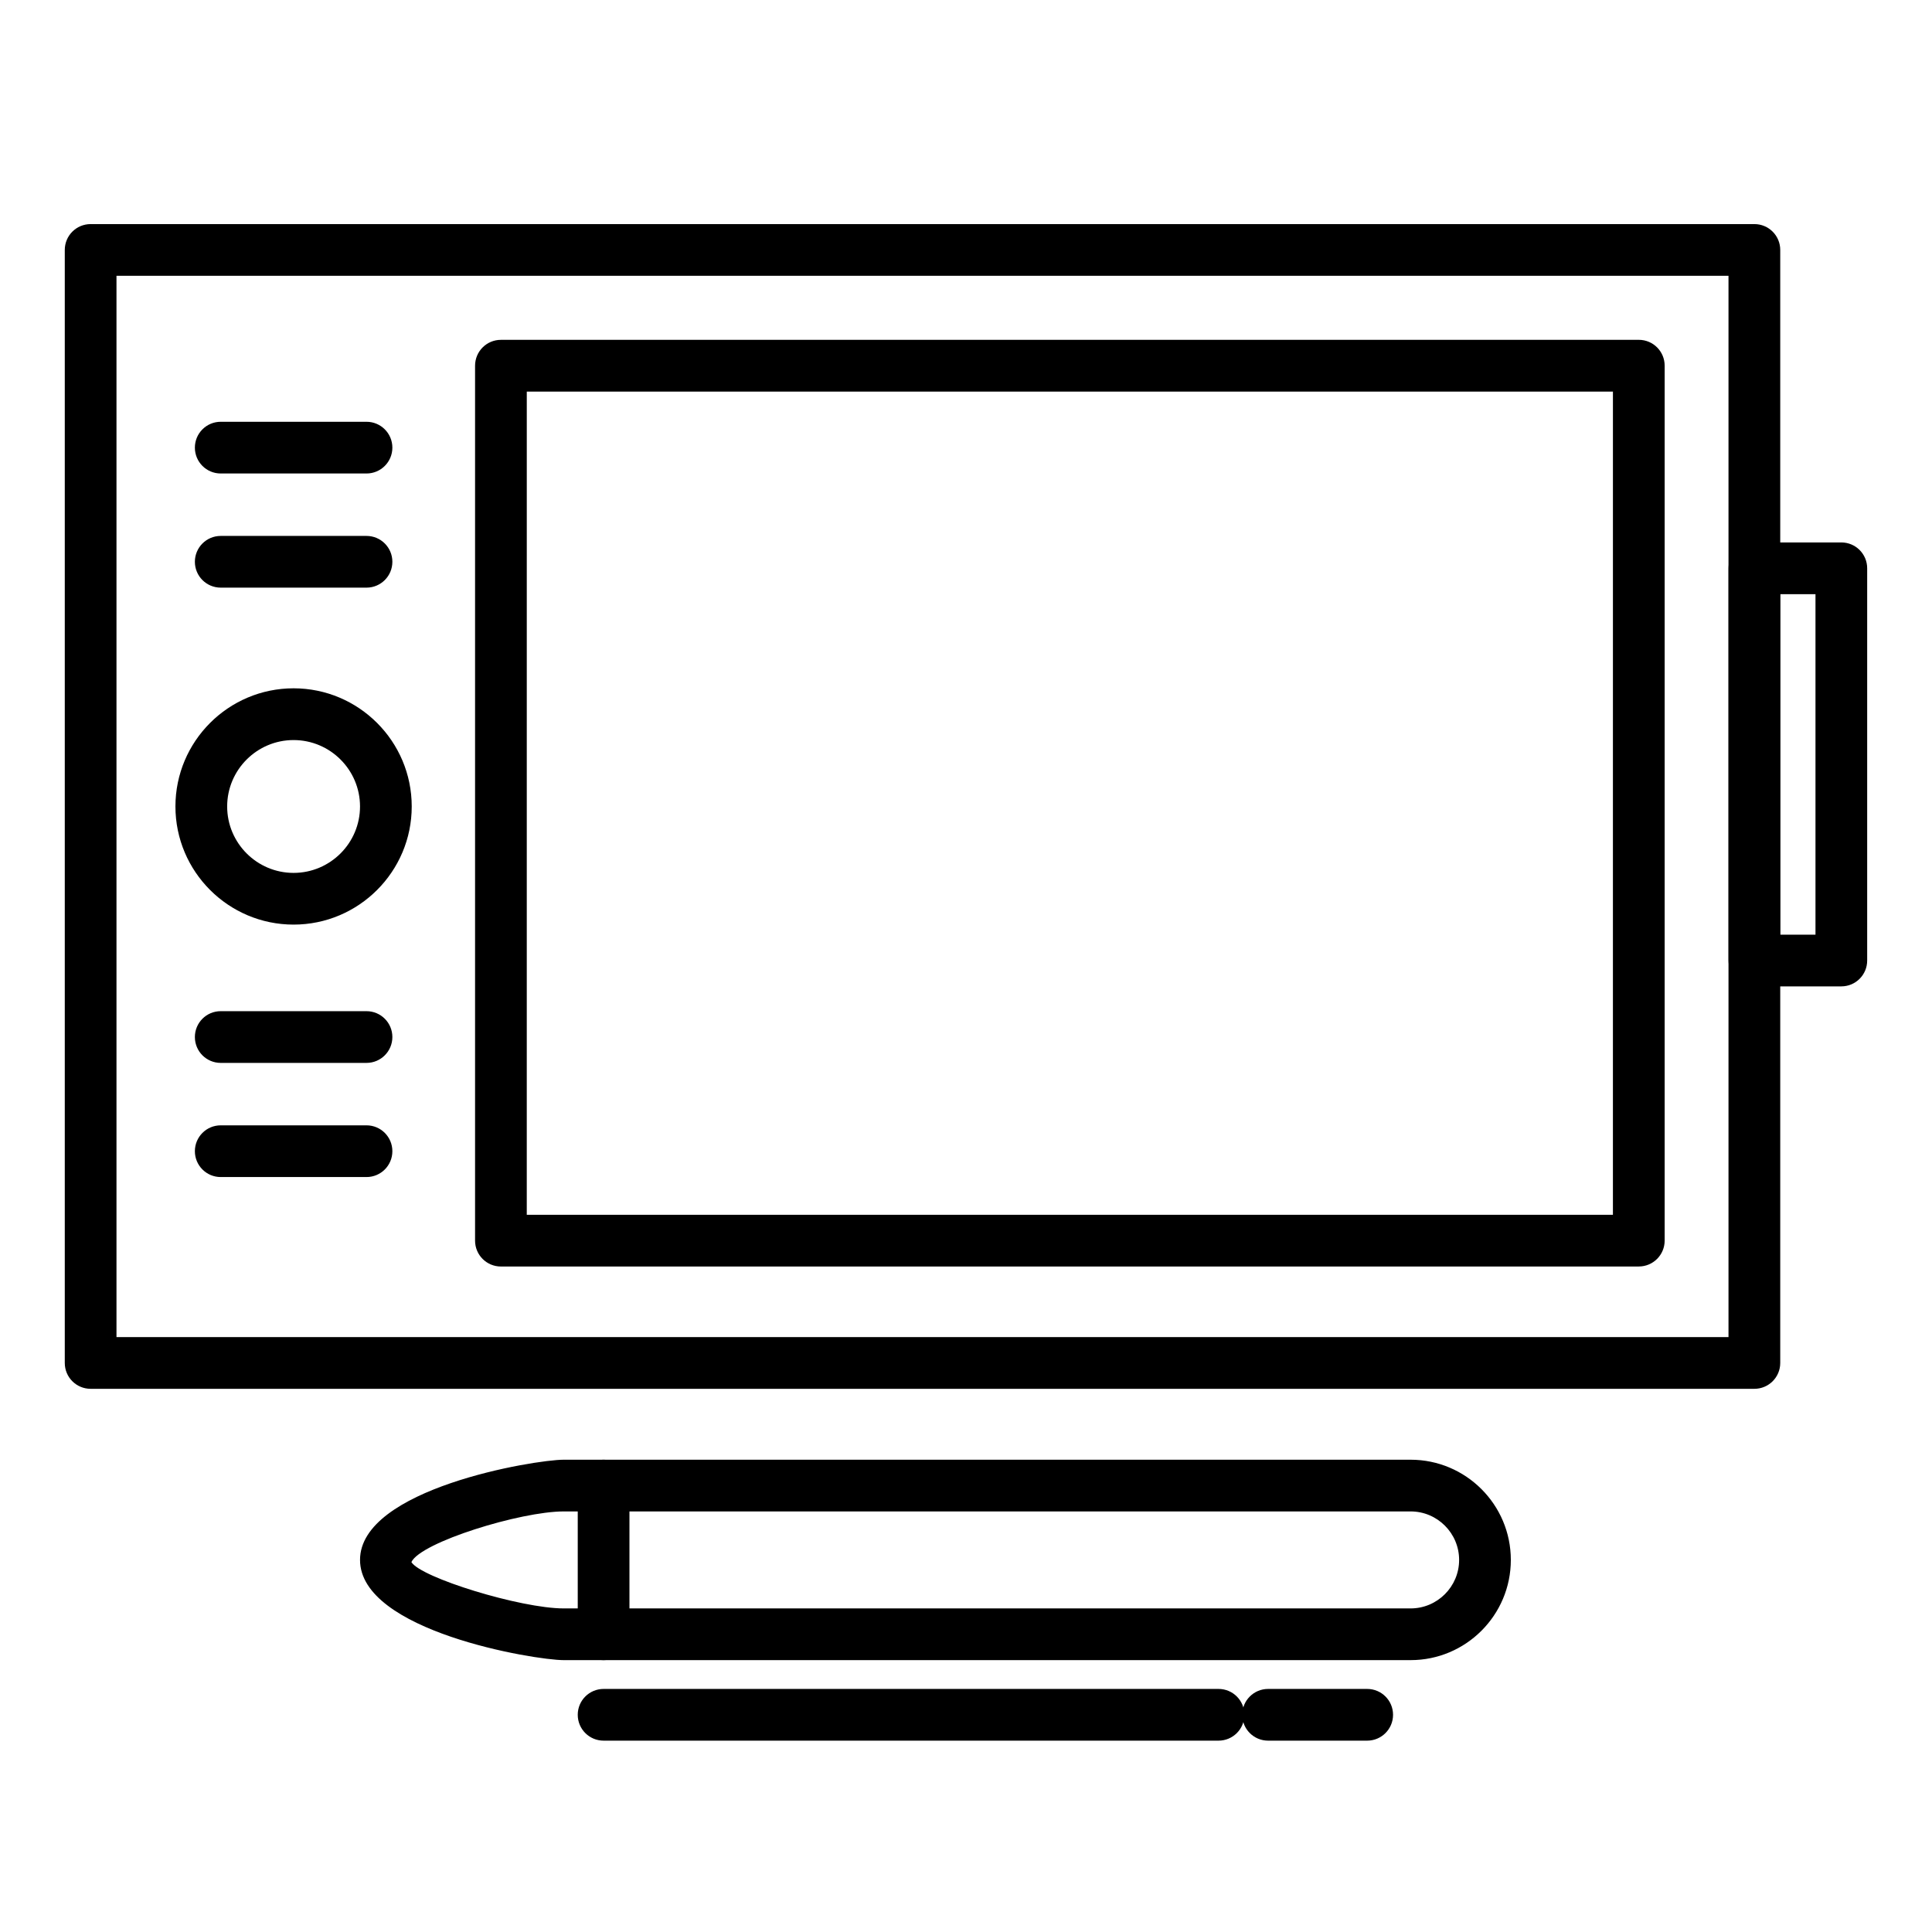
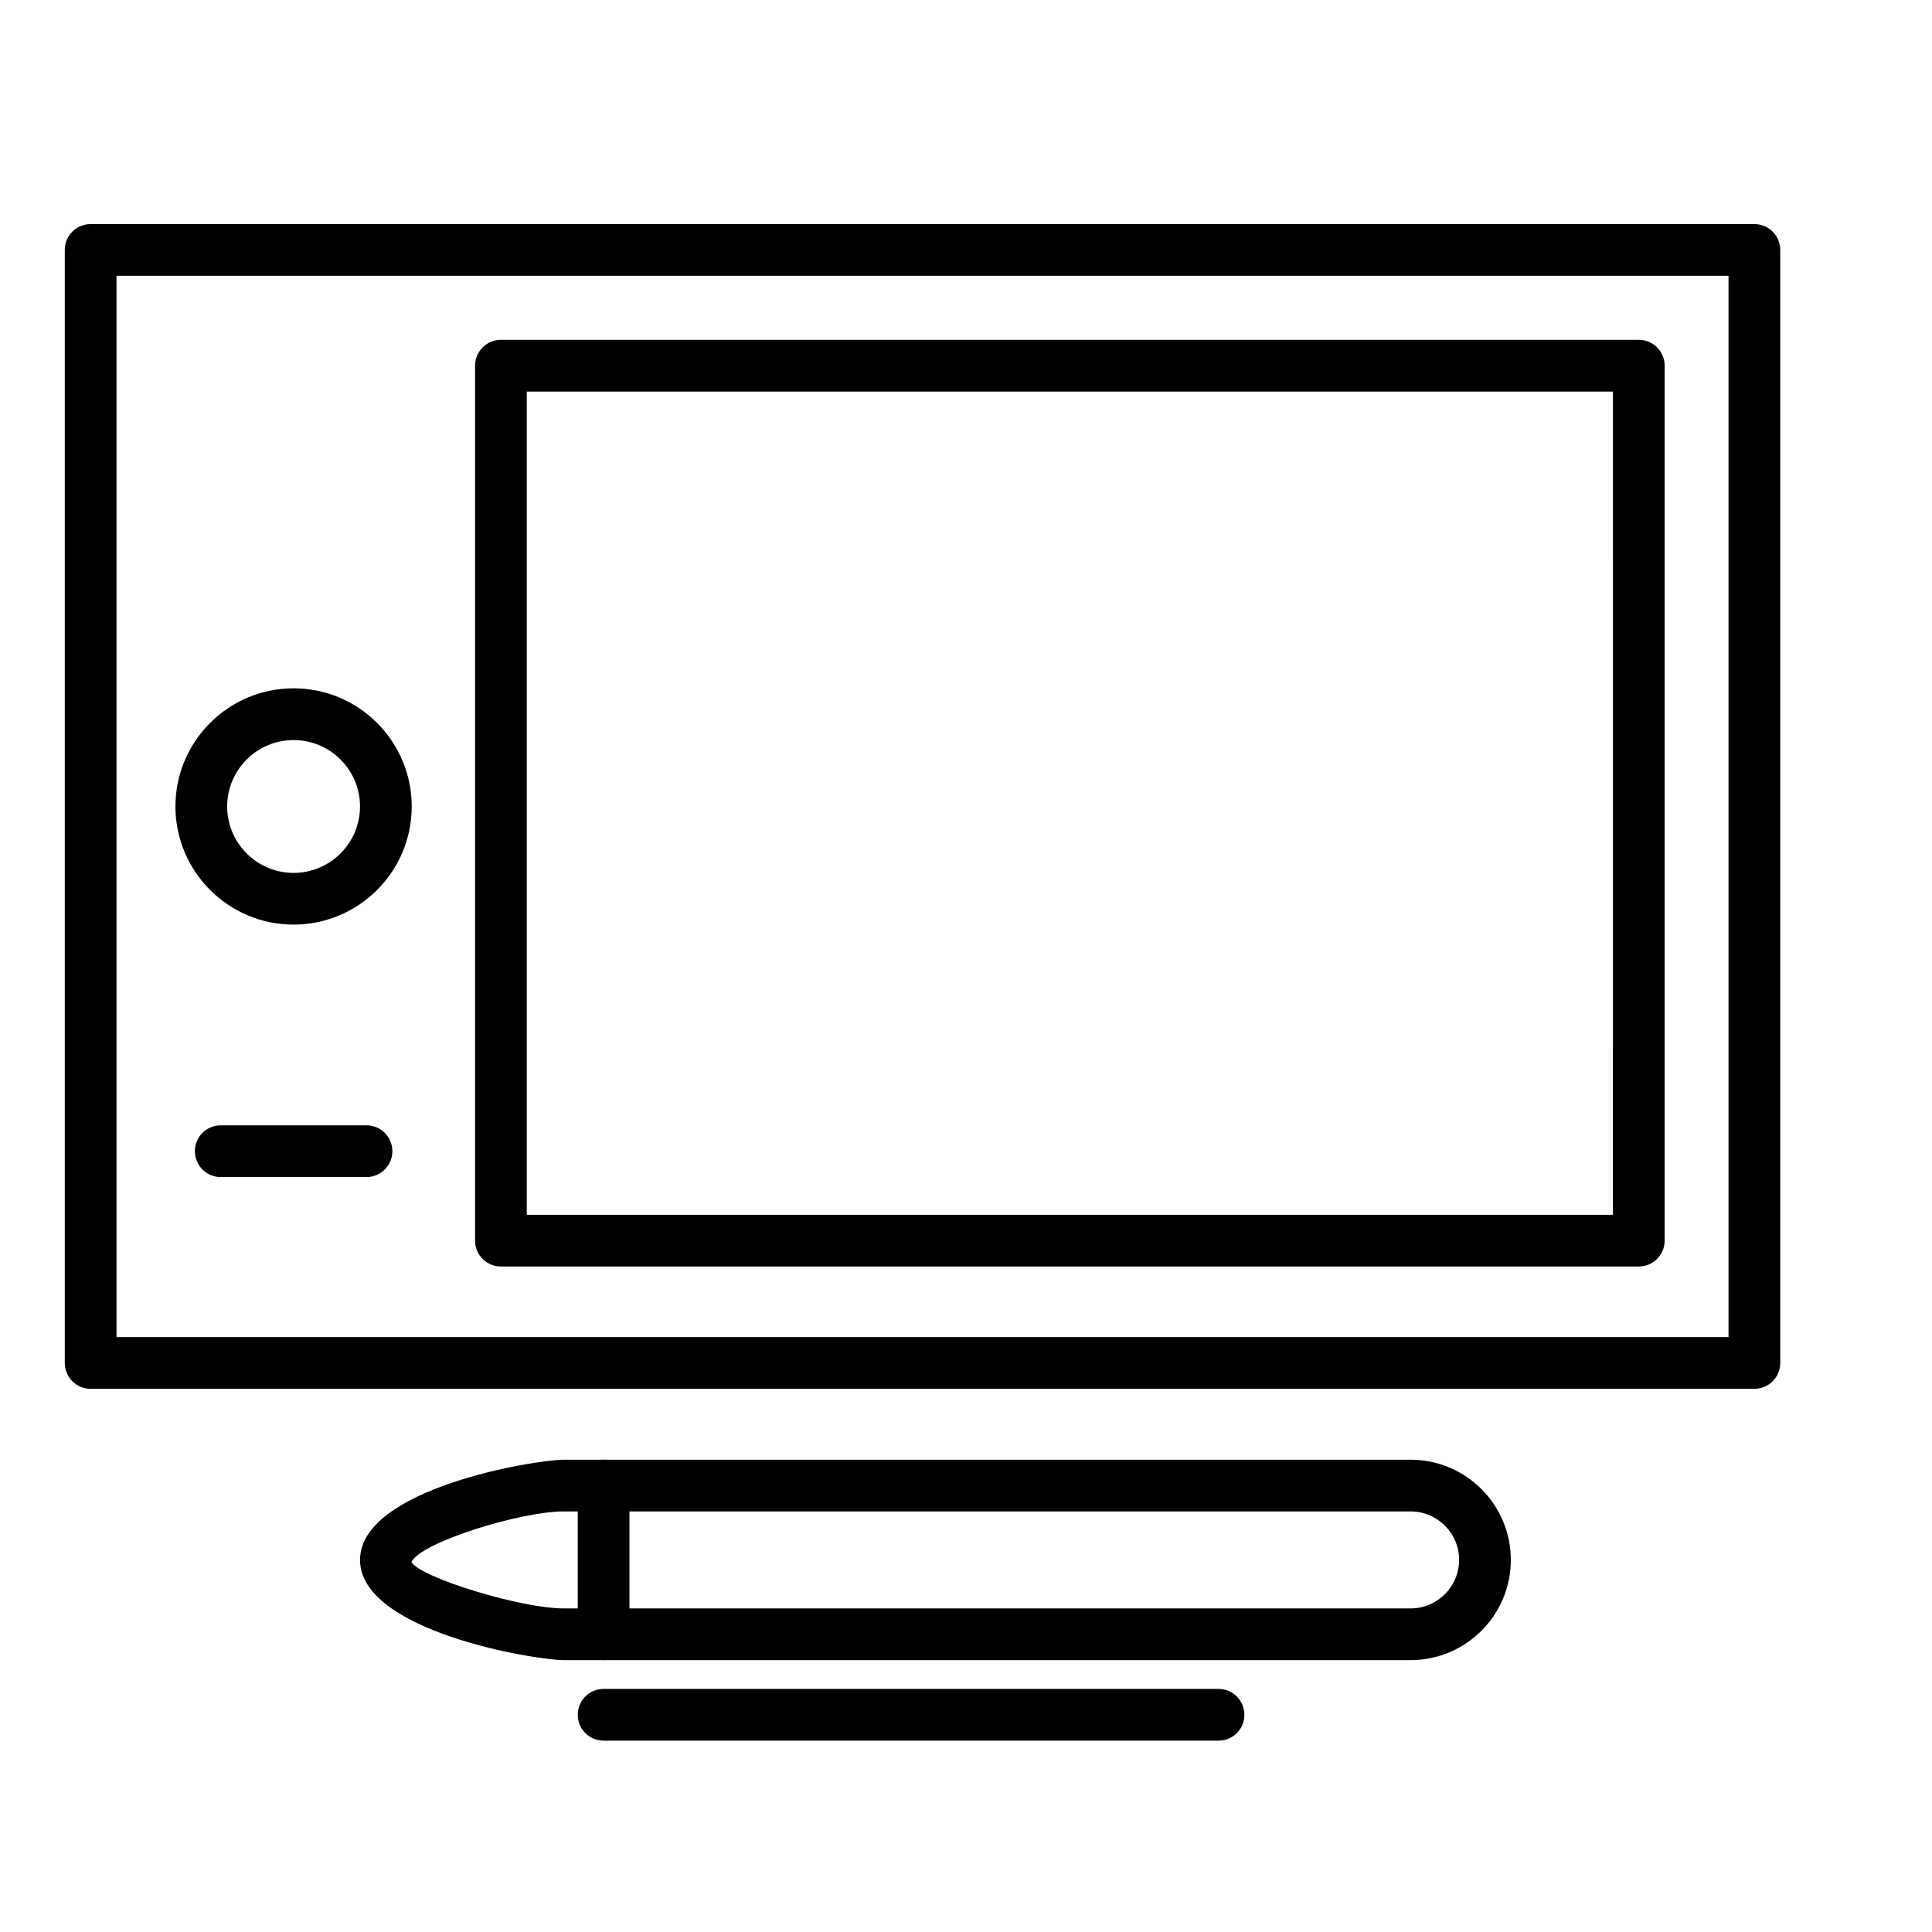
<svg xmlns="http://www.w3.org/2000/svg" fill="#000000" width="800px" height="800px" version="1.1" viewBox="144 144 512 512">
  <g>
    <path d="m608.93 512.05h-440.91c-3.789 0-6.852-3.062-6.852-6.852v-294.96c0-3.789 3.062-6.852 6.852-6.852h440.91c3.789 0 6.852 3.062 6.852 6.852v294.96c0 3.789-3.062 6.852-6.852 6.852zm-434.06-13.707h427.2v-281.26h-427.2z" />
    <path d="m578.3 479.64h-301.55c-3.789 0-6.852-3.066-6.852-6.852v-231.87c0-3.789 3.062-6.856 6.852-6.856l301.55-0.004c3.789 0 6.852 3.062 6.852 6.856v231.86c0 3.785-3.062 6.859-6.852 6.859zm-294.7-13.707h287.84l0.004-218.16h-287.84z" />
    <path d="m221.8 389.03c-17.266 0-31.309-14.043-31.309-31.309 0-17.27 14.043-31.312 31.309-31.312 17.27 0 31.312 14.043 31.312 31.312 0 17.266-14.039 31.309-31.312 31.309zm0-48.906c-9.703 0-17.598 7.898-17.598 17.602s7.894 17.602 17.598 17.602c9.707 0 17.609-7.898 17.609-17.602s-7.898-17.602-17.609-17.602z" />
-     <path d="m241.13 269.48h-38.637c-3.785 0-6.848-3.062-6.848-6.852 0-3.789 3.062-6.852 6.848-6.852h38.637c3.789 0 6.852 3.062 6.852 6.852 0 3.785-3.066 6.852-6.852 6.852z" />
-     <path d="m241.13 299.73h-38.637c-3.785 0-6.848-3.062-6.848-6.852 0-3.785 3.062-6.852 6.848-6.852h38.637c3.789 0 6.852 3.062 6.852 6.852 0 3.785-3.066 6.852-6.852 6.852z" />
-     <path d="m241.13 425.68h-38.637c-3.785 0-6.848-3.062-6.848-6.856 0-3.789 3.062-6.852 6.848-6.852h38.637c3.789 0 6.852 3.062 6.852 6.852 0 3.785-3.066 6.856-6.852 6.856z" />
    <path d="m241.13 455.93h-38.637c-3.785 0-6.848-3.062-6.848-6.852s3.062-6.852 6.848-6.852h38.637c3.789 0 6.852 3.062 6.852 6.852s-3.066 6.852-6.852 6.852z" />
    <path d="m517.83 583.95h-224.45c-7.691 0-53.969-7.656-53.969-26.555 0-18.902 46.273-26.555 53.969-26.555h224.45c14.645 0 26.555 11.91 26.555 26.555 0.004 14.641-11.906 26.555-26.555 26.555zm-224.45-39.406c-11.422 0-37.871 8.152-40.359 13.422 2.488 4.125 28.938 12.281 40.359 12.281h224.45c7.082 0 12.852-5.773 12.852-12.852 0-7.082-5.769-12.852-12.852-12.852z" />
    <path d="m303.96 583.95c-3.789 0-6.852-3.062-6.852-6.852v-39.406c0-3.789 3.062-6.852 6.852-6.852 3.789 0 6.852 3.062 6.852 6.852v39.402c0 3.789-3.066 6.856-6.852 6.856z" />
-     <path d="m631.97 405.4h-23.035c-3.789 0-6.852-3.062-6.852-6.852v-103.94c0-3.789 3.062-6.856 6.852-6.856h23.035c3.789 0 6.852 3.062 6.852 6.856v103.94c0 3.789-3.062 6.852-6.852 6.852zm-16.184-13.703h9.336v-90.23h-9.336z" />
    <path d="m466.92 605.29h-162.96c-3.789 0-6.852-3.062-6.852-6.852 0-3.789 3.062-6.852 6.852-6.852h162.97c3.789 0 6.852 3.062 6.852 6.852 0 3.789-3.07 6.852-6.859 6.852z" />
-     <path d="m506.32 605.29h-26.262c-3.789 0-6.852-3.062-6.852-6.852 0-3.789 3.062-6.852 6.852-6.852h26.262c3.789 0 6.852 3.062 6.852 6.852 0 3.789-3.07 6.852-6.852 6.852z" />
  </g>
</svg>